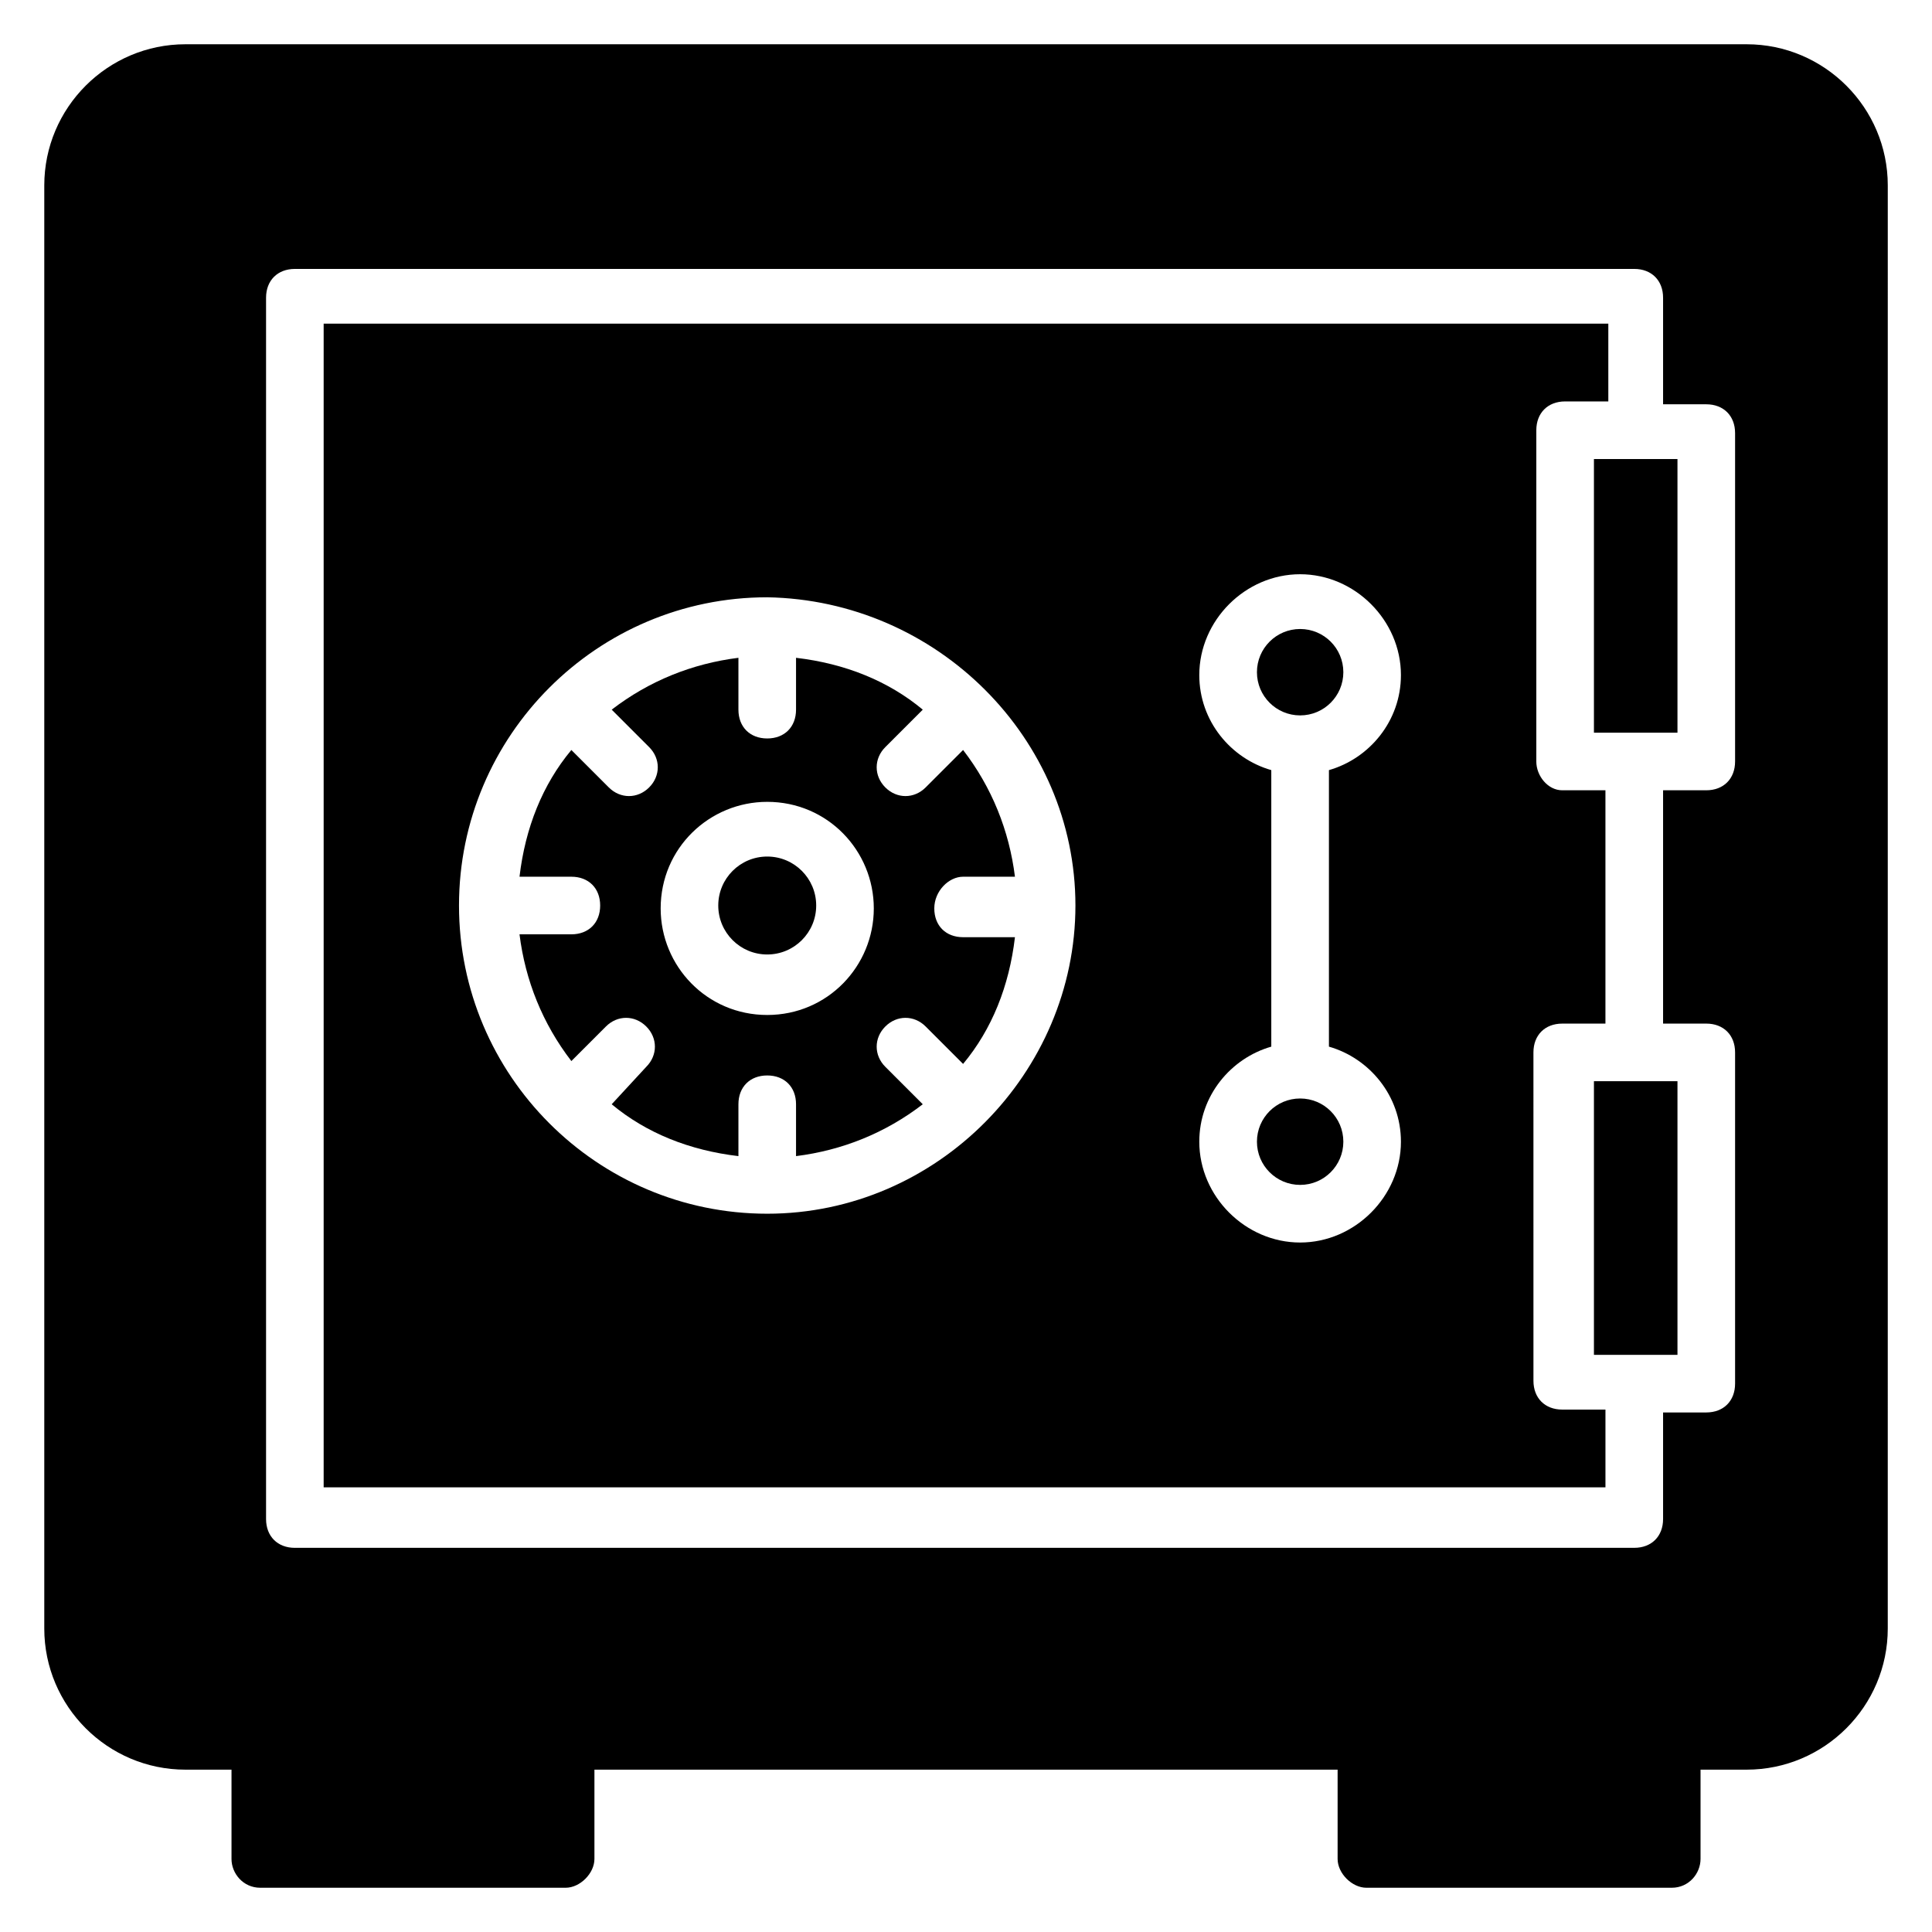
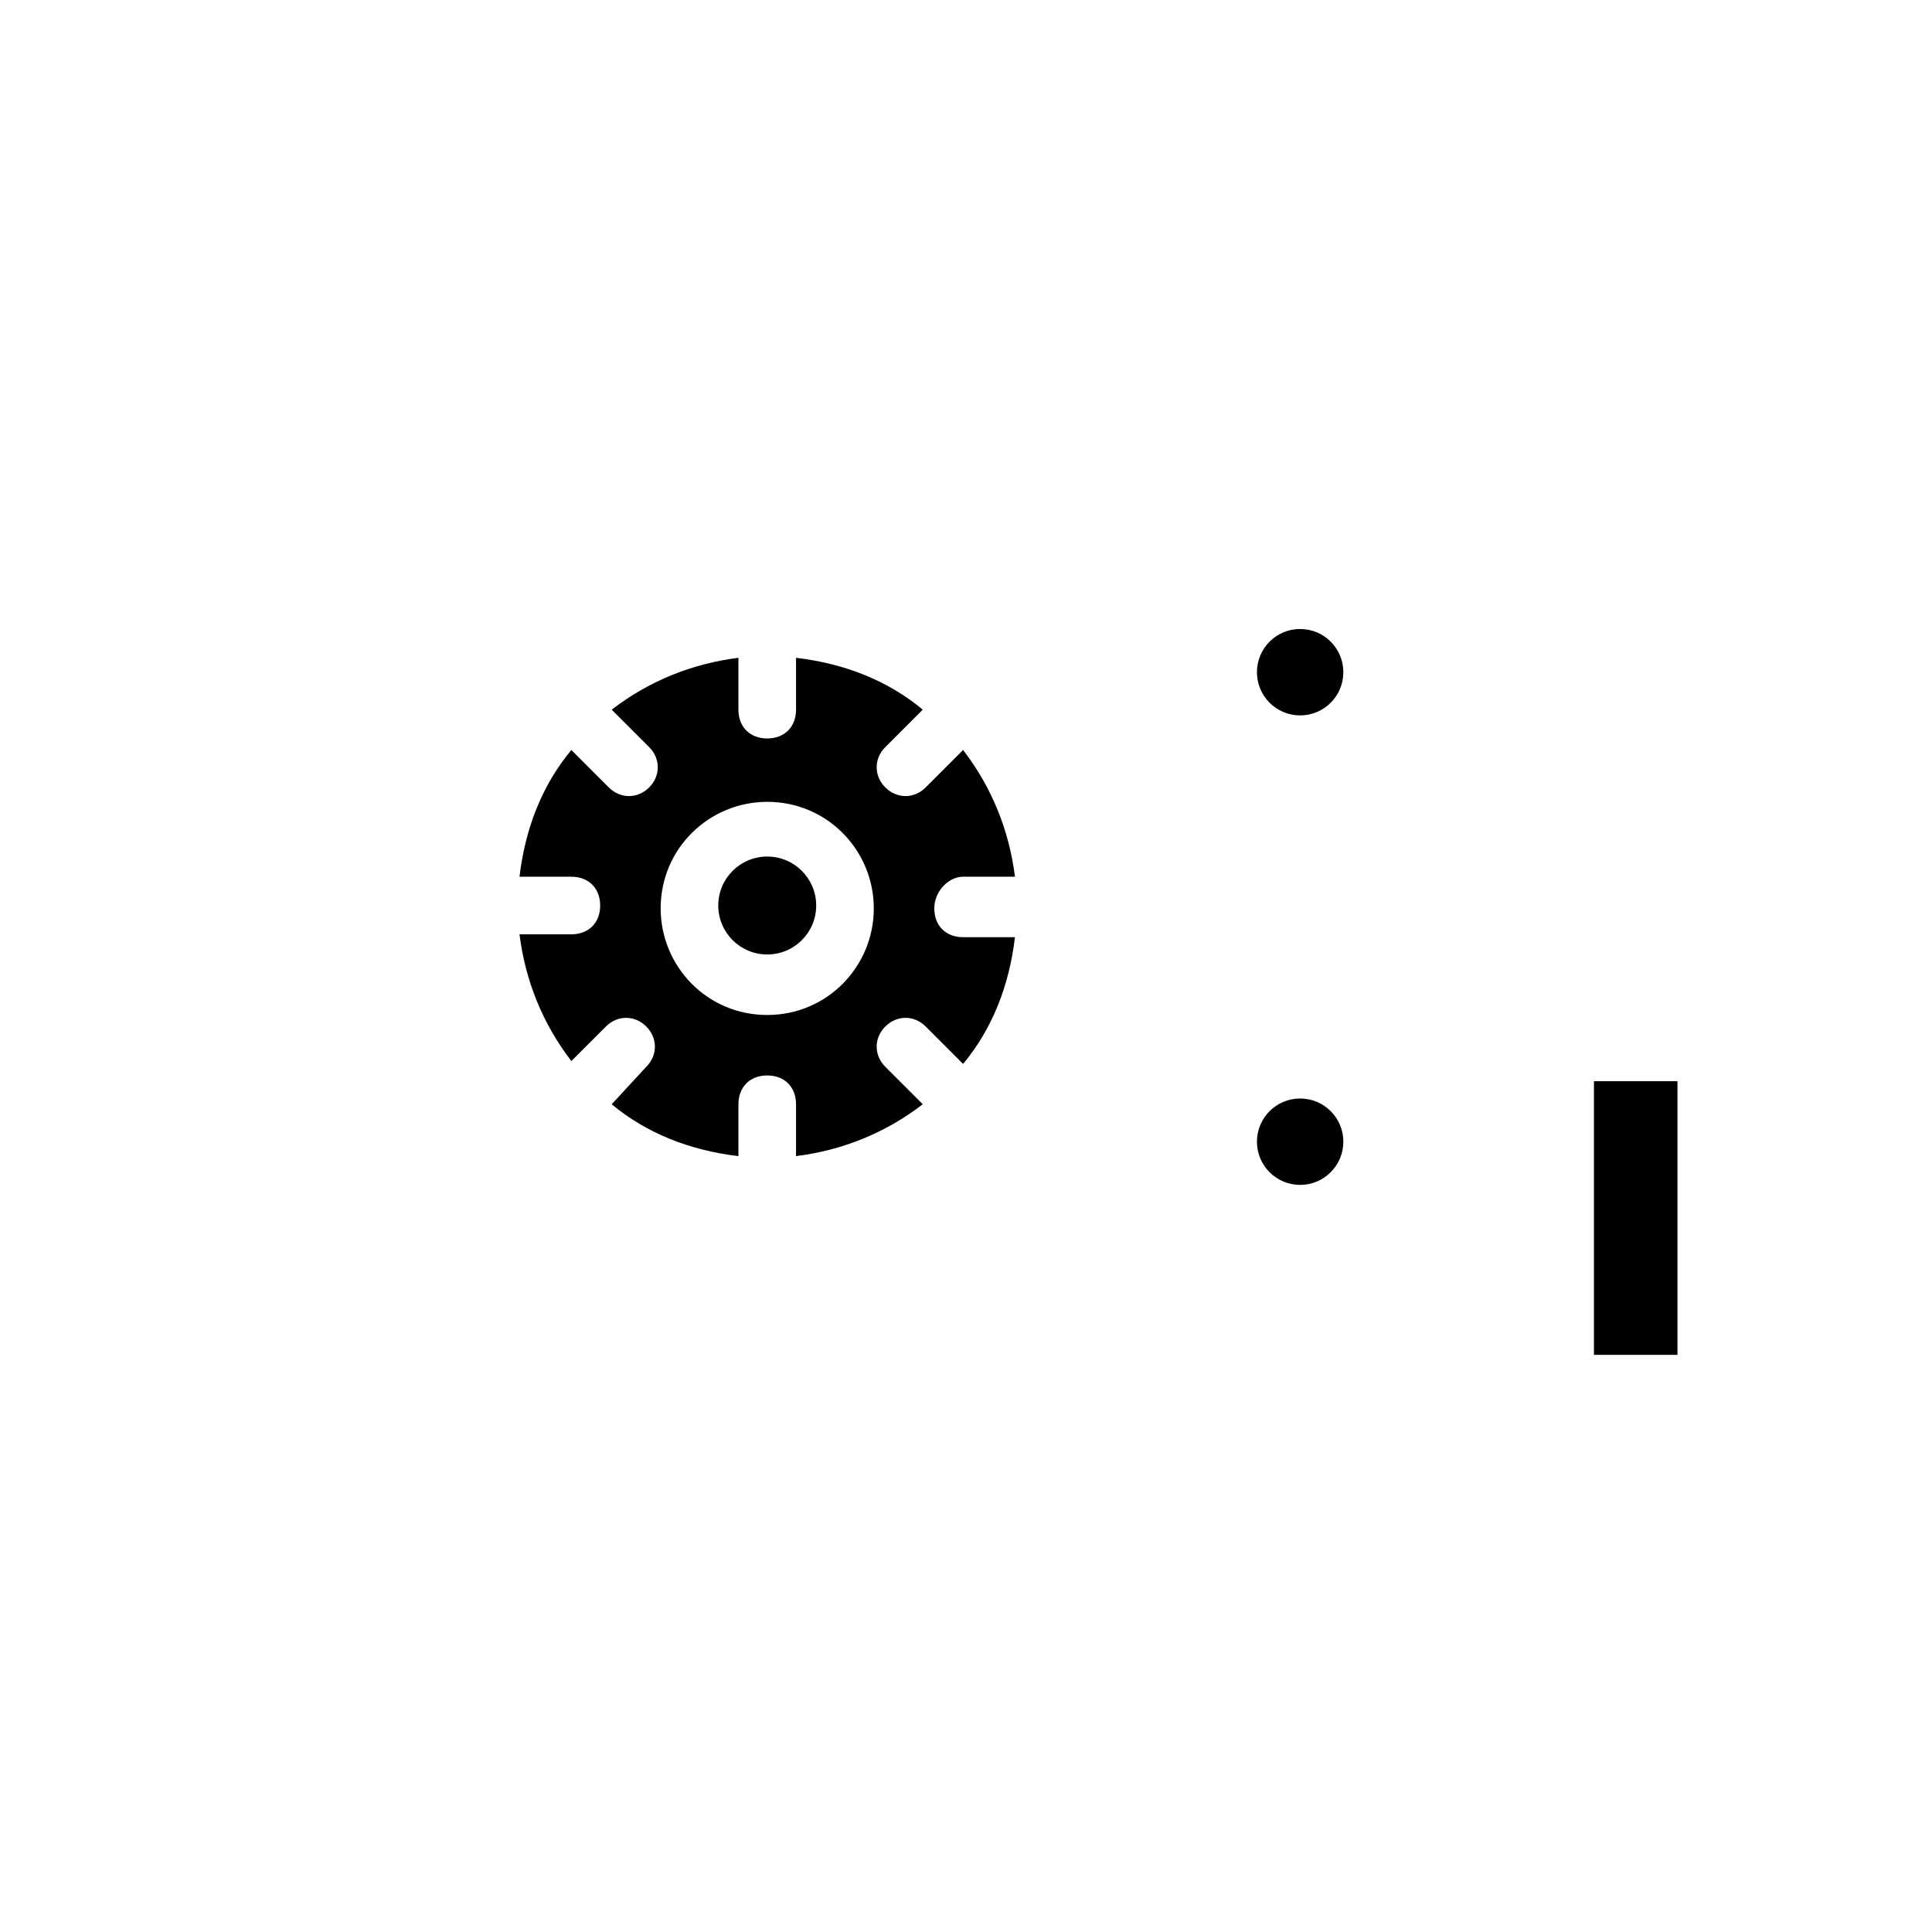
<svg xmlns="http://www.w3.org/2000/svg" fill="#000000" width="800px" height="800px" version="1.1" viewBox="144 144 512 512">
  <g>
    <path d="m500 322.14c0 6.324-5.125 11.449-11.449 11.449s-11.449-5.125-11.449-11.449 5.125-11.449 11.449-11.449 11.449 5.125 11.449 11.449" />
    <path d="m360.3 383.97c0 7.168-5.809 12.977-12.977 12.977s-12.977-5.809-12.977-12.977 5.809-12.977 12.977-12.977 12.977 5.809 12.977 12.977" />
    <path d="m399.23 376.34h13.742c-1.527-12.215-6.106-23.664-13.742-33.586l-9.922 9.922c-3.055 3.055-7.633 3.055-10.688 0s-3.055-7.633 0-10.688l9.922-9.922c-9.16-7.633-20.609-12.215-33.586-13.742v13.742c0 4.582-3.055 7.633-7.633 7.633-4.582 0-7.633-3.055-7.633-7.633v-13.742c-12.215 1.527-23.664 6.106-33.586 13.742l9.922 9.922c3.055 3.055 3.055 7.633 0 10.688s-7.633 3.055-10.688 0l-9.922-9.922c-7.633 9.16-12.215 20.609-13.742 33.586h13.742c4.582 0 7.633 3.055 7.633 7.633 0 4.582-3.055 7.633-7.633 7.633h-13.742c1.527 12.215 6.106 23.664 13.742 33.586l9.16-9.16c3.055-3.055 7.633-3.055 10.688 0 3.055 3.055 3.055 7.633 0 10.688l-9.16 9.922c9.16 7.633 20.609 12.215 33.586 13.742v-13.742c0-4.582 3.055-7.633 7.633-7.633 4.582 0 7.633 3.055 7.633 7.633v13.742c12.215-1.527 23.664-6.106 33.586-13.742l-9.922-9.922c-3.055-3.055-3.055-7.633 0-10.688 3.055-3.055 7.633-3.055 10.688 0l9.922 9.922c7.633-9.16 12.215-20.609 13.742-33.586h-13.742c-4.582 0-7.633-3.055-7.633-7.633s3.816-8.395 7.633-8.395zm-51.906 36.641c-16.031 0-28.242-12.977-28.242-28.242 0-16.031 12.977-28.242 28.242-28.242 16.031 0 28.242 12.977 28.242 28.242s-12.211 28.242-28.242 28.242z" />
    <path d="m566.41 430.53h22.137v72.52h-22.137z" />
    <path d="m500 446.56c0 6.324-5.125 11.449-11.449 11.449s-11.449-5.125-11.449-11.449 5.125-11.449 11.449-11.449 11.449 5.125 11.449 11.449" />
-     <path d="m606.87 155.73h-413.73c-20.613 0-37.406 16.793-37.406 37.406v382.44c0 20.609 16.793 37.402 37.402 37.402h12.215v23.664c0 3.816 3.055 7.633 7.633 7.633h80.914c3.816 0 7.633-3.816 7.633-7.633v-23.664h196.95v23.664c0 3.816 3.816 7.633 7.633 7.633h80.914c4.582 0 7.633-3.816 7.633-7.633v-23.664h12.215c20.609 0 37.402-16.793 37.402-37.402l0.004-382.44c0-20.613-16.793-37.406-37.402-37.406zm-3.055 190.07c0 4.582-3.055 7.633-7.633 7.633h-11.449v61.832h11.449c4.582 0 7.633 3.055 7.633 7.633v87.785c0 4.582-3.055 7.633-7.633 7.633h-11.449v28.242c0 4.582-3.055 7.633-7.633 7.633l-354.96 0.004c-4.582 0-7.633-3.055-7.633-7.633v-323.66c0-4.582 3.055-7.633 7.633-7.633h354.96c4.582 0 7.633 3.055 7.633 7.633v28.242h11.449c4.582 0 7.633 3.055 7.633 7.633z" />
-     <path d="m566.41 265.65h22.137v72.52h-22.137z" />
-     <path d="m551.14 345.8v-87.785c0-4.582 3.055-7.633 7.633-7.633h11.449v-20.609h-340.45v308.39h339.69v-20.609h-11.449c-4.582 0-7.633-3.055-7.633-7.633l-0.004-87.023c0-4.582 3.055-7.633 7.633-7.633h11.449v-61.832h-11.449c-3.816 0-6.871-3.816-6.871-7.633zm-122.14 38.168v0c0 44.273-36.641 81.68-81.68 81.68-45.039 0-81.68-36.641-81.68-81.68s36.641-81.68 81.68-81.68c45.039 0.766 81.68 37.406 81.68 81.68zm86.262 62.594c0 14.504-12.215 26.719-26.719 26.719s-26.719-12.215-26.719-26.719c0-12.215 8.398-22.137 19.082-25.191v-73.281c-10.688-3.055-19.082-12.977-19.082-25.191 0-14.504 12.215-26.719 26.719-26.719s26.719 12.215 26.719 26.719c0 12.215-8.398 22.137-19.082 25.191v73.281c10.684 3.055 19.082 12.977 19.082 25.191z" />
  </g>
</svg>